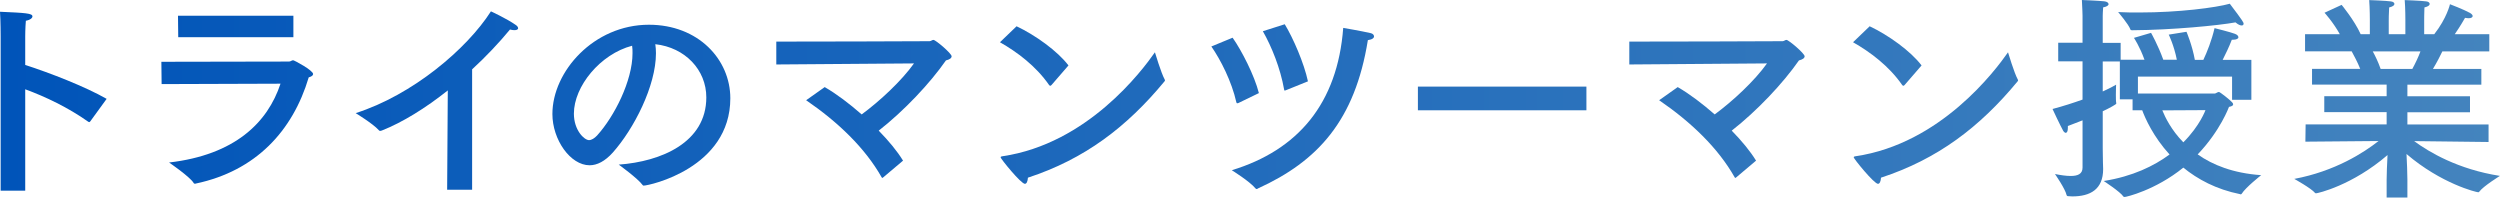
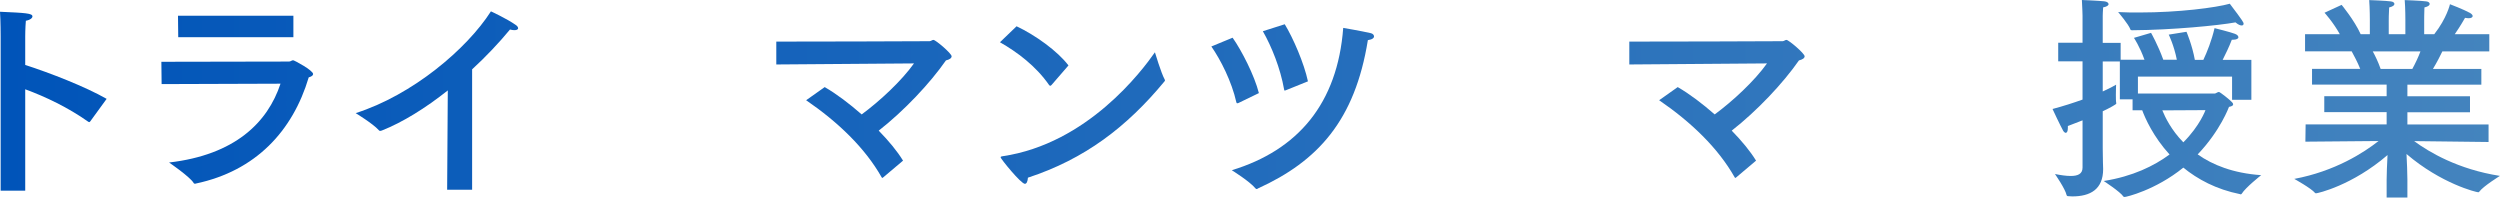
<svg xmlns="http://www.w3.org/2000/svg" id="_レイヤー_2" data-name="レイヤー 2" viewBox="0 0 308.29 24.37">
  <defs>
    <style>
      .cls-1 {
        fill: url(#_名称未設定グラデーション_12);
      }
    </style>
    <linearGradient id="_名称未設定グラデーション_12" data-name="名称未設定グラデーション 12" x1="0" y1="12.19" x2="308.29" y2="12.19" gradientUnits="userSpaceOnUse">
      <stop offset="0" stop-color="#0054b9" />
      <stop offset="1" stop-color="#4484be" />
    </linearGradient>
  </defs>
  <g id="txt">
    <g>
-       <path class="cls-1" d="m11.12,14.98c-.05.05-.08.08-.11.08-.05,0-.08-.03-.13-.05-2.48-1.75-5.26-3.08-7.77-4v12.5H.08V4.45s0-1.92-.08-3c3.16.14,4,.19,4,.57,0,.19-.24.43-.81.54-.08.89-.08,1.94-.08,1.94v3.51c3.02.97,7.4,2.67,10.04,4.18l-2.02,2.78Z" />
+       <path class="cls-1" d="m11.12,14.98c-.05.05-.08.08-.11.08-.05,0-.08-.03-.13-.05-2.48-1.75-5.26-3.08-7.77-4v12.5H.08V4.45s0-1.92-.08-3c3.16.14,4,.19,4,.57,0,.19-.24.43-.81.54-.08.89-.08,1.94-.08,1.94v3.51c3.02.97,7.4,2.67,10.04,4.18Z" />
      <path class="cls-1" d="m19.93,10.37l-.03-2.75,15.74-.03c.22,0,.32-.16.51-.16.13,0,2.46,1.24,2.46,1.7,0,.16-.16.3-.54.41-1.97,6.61-6.53,11.53-13.9,13.09-.03,0-.08.03-.11.03-.08,0-.16-.03-.19-.11-.46-.76-3.02-2.51-3.02-2.51,8.1-.94,12.15-4.91,13.74-9.72l-14.66.05Zm16.25-5.78h-14.2l-.03-2.65h14.23v2.65Z" />
      <path class="cls-1" d="m58.22,23.4h-3.08l.08-12.25c-2.75,2.19-5.59,3.94-8.12,4.94-.08.03-.16.05-.22.05-.08,0-.14-.03-.19-.11-.7-.78-2.83-2.08-2.83-2.08,7.02-2.24,13.71-7.91,16.68-12.55,0,0,1.94.89,3.05,1.67.22.14.3.3.3.41,0,.16-.19.24-.46.24-.16,0-.35-.03-.54-.08-1.38,1.67-2.97,3.35-4.67,4.91v14.85Z" />
-       <path class="cls-1" d="m80.89,6.56c0,4.05-2.73,9.34-5.32,12.25-.97,1.08-1.94,1.57-2.86,1.57-2.38,0-4.59-3.16-4.59-6.32,0-5.24,5.1-11.01,11.9-11.01,6.1,0,10.04,4.29,10.04,9.07,0,8.61-10.01,10.77-10.69,10.77-.05,0-.11-.03-.13-.08-.59-.81-2.94-2.51-2.94-2.51,5.24-.38,10.8-2.73,10.8-8.29,0-3.4-2.62-6.15-6.29-6.56.05.35.08.73.08,1.11Zm-10.12,7.45c0,2.08,1.3,3.27,1.86,3.27.32,0,.67-.22,1-.57,2.13-2.35,4.37-6.75,4.37-10.15,0-.3,0-.62-.05-.92-3.94,1.03-7.18,5.02-7.18,8.37Z" />
      <path class="cls-1" d="m95.73,7.96v-2.83c2.62,0,18.73-.03,18.92-.05s.3-.16.46-.16c.27,0,2.24,1.67,2.24,2.02,0,.22-.24.4-.7.51-1.97,2.83-5.16,6.21-8.29,8.66,1.24,1.27,2.29,2.54,3,3.7l-2.43,2.05c-.05.05-.11.08-.13.08s-.05-.03-.08-.08c-2.05-3.62-5.37-6.8-9.31-9.5l2.29-1.62c1.46.84,3.05,2.05,4.56,3.37,2.24-1.65,4.91-4.13,6.45-6.29l-16.98.13Z" />
      <path class="cls-1" d="m129.68,10.47c-.05.05-.11.11-.16.11s-.08-.03-.14-.08c-1.62-2.35-3.97-4.1-6.07-5.29l2.05-1.97c2.29,1.08,5.05,3.05,6.4,4.83l-2.08,2.4Zm-3.29,12.2c-.49,0-3-3.1-3-3.27,0-.05.05-.11.22-.13,10.5-1.54,17.25-10.58,18.81-12.82,0,0,.78,2.59,1.19,3.32.03.05.05.11.05.16,0,.03-.03.08-.08.13-4.64,5.61-9.83,9.56-16.82,11.85-.03.46-.16.76-.38.76Z" />
      <path class="cls-1" d="m152.68,12.71s-.08.03-.11.03c-.05,0-.08-.03-.11-.13-.57-2.56-1.94-5.24-3.08-6.88l2.62-1.08c1.11,1.57,2.7,4.67,3.24,6.83l-2.56,1.24Zm2.43,10.55c-.05.03-.11.05-.16.05s-.08-.03-.13-.08c-.7-.86-2.92-2.24-2.92-2.24,8.15-2.48,13.04-8.23,13.74-17.55,0,0,2.24.38,3.4.65.24.05.4.22.4.4s-.19.38-.76.46c-1.59,9.88-6.15,14.93-13.58,18.3Zm3.32-20.27c1.05,1.73,2.38,4.8,2.86,7.04l-2.75,1.11c-.05,0-.08.03-.11.03-.05,0-.05-.03-.08-.14-.46-2.62-1.54-5.29-2.62-7.18l2.7-.86Z" />
-       <path class="cls-1" d="m195.63,13.6h-20.78v-2.92h20.78v2.92Z" />
      <path class="cls-1" d="m200.92,7.96v-2.83c2.62,0,18.73-.03,18.92-.05s.3-.16.46-.16c.27,0,2.24,1.67,2.24,2.02,0,.22-.24.4-.7.51-1.97,2.83-5.16,6.21-8.29,8.66,1.24,1.27,2.29,2.54,3,3.7l-2.43,2.05c-.05.05-.11.08-.13.08s-.05-.03-.08-.08c-2.05-3.62-5.37-6.8-9.31-9.5l2.29-1.62c1.46.84,3.05,2.05,4.56,3.37,2.24-1.65,4.91-4.13,6.45-6.29l-16.98.13Z" />
-       <path class="cls-1" d="m234.88,10.47c-.05.05-.11.11-.16.11s-.08-.03-.14-.08c-1.62-2.35-3.97-4.1-6.07-5.29l2.05-1.97c2.29,1.08,5.05,3.05,6.4,4.83l-2.08,2.4Zm-3.29,12.2c-.49,0-3-3.1-3-3.27,0-.05.05-.11.22-.13,10.5-1.54,17.25-10.58,18.81-12.82,0,0,.78,2.59,1.19,3.32.03.05.05.11.05.16,0,.03-.03.08-.08.13-4.64,5.61-9.83,9.56-16.82,11.85-.03.46-.16.76-.38.76Z" />
      <path class="cls-1" d="m277.63,12.31h-2.38v-2.86h-11.61v2.08h9.5c.11,0,.32-.19.49-.19.13,0,1.32.94,1.62,1.27.11.11.13.19.13.27,0,.16-.22.24-.51.3,0,0-1.05,2.92-3.86,5.86,1.84,1.3,4.37,2.32,7.83,2.56,0,0-1.92,1.51-2.4,2.29-.03.05-.08.08-.13.08-.03,0-.05-.03-.08-.03-2.94-.59-5.24-1.84-6.99-3.27-3.48,2.81-7.07,3.62-7.23,3.62-.08,0-.14-.03-.16-.05-.38-.59-2.43-1.92-2.43-1.92,3.59-.57,6.21-1.86,8.12-3.27-2-2.19-3-4.45-3.37-5.45h-1.19v-1.35h-1.57v-4.67h-2.11v3.7c.76-.35,1.35-.65,1.65-.84,0,0-.03.62-.03,1.24,0,.4,0,.81.05,1.05v.05c0,.08-.81.54-1.67.94v4.59c0,1.32.05,2.35.05,2.54,0,2.51-1.59,3.37-3.81,3.37-.16,0-.32-.03-.51-.03-.11,0-.16-.05-.19-.14-.16-.76-1.43-2.59-1.43-2.59.7.14,1.38.24,1.94.24.86,0,1.46-.24,1.46-1.03v-5.83c-.57.22-1.16.46-1.81.7v.22c0,.43-.11.62-.27.62-.08,0-.19-.08-.3-.24-.38-.67-1.32-2.7-1.32-2.7,1.32-.35,2.59-.76,3.7-1.16v-4.72h-3v-2.29h3V1.94s-.03-1.19-.08-1.94c0,0,2,.08,2.75.16.35.03.54.19.54.35s-.22.32-.67.4c-.03.32-.05,1.03-.05,1.03v3.35h2.21v2.08h2.94c-.59-1.65-1.3-2.7-1.3-2.7l2.11-.62s.86,1.51,1.51,3.32h1.67c-.35-1.78-1-3.1-1-3.1l2.19-.35s.7,1.62,1.03,3.46h1.05c.46-.97,1.03-2.4,1.38-3.91,0,0,2.05.51,2.51.7.3.11.43.27.43.43s-.22.3-.67.3h-.14c-.35.92-.78,1.78-1.13,2.48h3.54v4.94Zm-14.68-8.58c-.11,0-.22,0-.24-.11-.24-.65-1.51-2.13-1.51-2.13.89.05,1.78.05,2.65.05,4.8,0,9.37-.59,11.12-1.08,1.7,2.24,1.7,2.32,1.7,2.46s-.08.22-.24.22-.4-.08-.76-.38c-2.08.38-7.83.94-12.71.97Zm3.7,9.88c.35.86,1.11,2.43,2.59,3.94,2.05-2.05,2.73-3.97,2.73-3.97l-5.32.03Z" />
      <path class="cls-1" d="m306.96,6.34h-5.78c-.22.46-.65,1.32-1.16,2.16h5.97v1.94h-9.12v1.43h7.72v1.97h-7.72v1.51h10.01v2.16l-9.18-.11c1.84,1.35,5.4,3.48,10.58,4.29,0,0-2.05,1.27-2.54,1.94-.03.05-.08.08-.13.08-.22,0-4.56-1.05-8.85-4.72.05,1.03.11,2.32.11,3.16v2.21h-2.56v-2.19c0-.62.05-1.97.11-3.05-4.35,3.75-8.61,4.72-8.83,4.72-.03,0-.08-.03-.11-.05-.46-.57-2.56-1.73-2.56-1.73,5.02-.94,8.58-3.24,10.39-4.67l-9.02.08.03-2.13h9.99v-1.51h-7.69v-1.97h7.69v-1.43h-9.2v-1.94h5.94c-.32-.81-.76-1.62-1.05-2.16h-5.75v-2.11h4.29c-.84-1.51-1.89-2.65-1.89-2.65l2.11-.97s1.57,1.89,2.35,3.62h1.13v-1.78s0-1.38-.08-2.43c0,0,2.13.08,2.65.16.3.03.46.16.46.32s-.19.32-.65.43c-.05.67-.05,1.65-.05,1.65v1.65h2.05v-1.81s0-1.4-.08-2.4c0,0,2.11.08,2.65.16.27.03.43.16.43.32s-.19.32-.65.43c-.03.65-.03,1.65-.03,1.65v1.65h1.24c1.57-2,1.94-3.7,1.94-3.7,0,0,1.7.65,2.48,1.08.22.14.32.27.32.38,0,.16-.19.27-.51.27-.13,0-.27-.03-.43-.05,0,0-.59,1.05-1.27,2.02h4.26v2.11Zm-14.36,0c.3.54.67,1.3.97,2.16h3.91c.41-.76.76-1.51,1-2.16h-5.88Z" />
    </g>
  </g>
</svg>